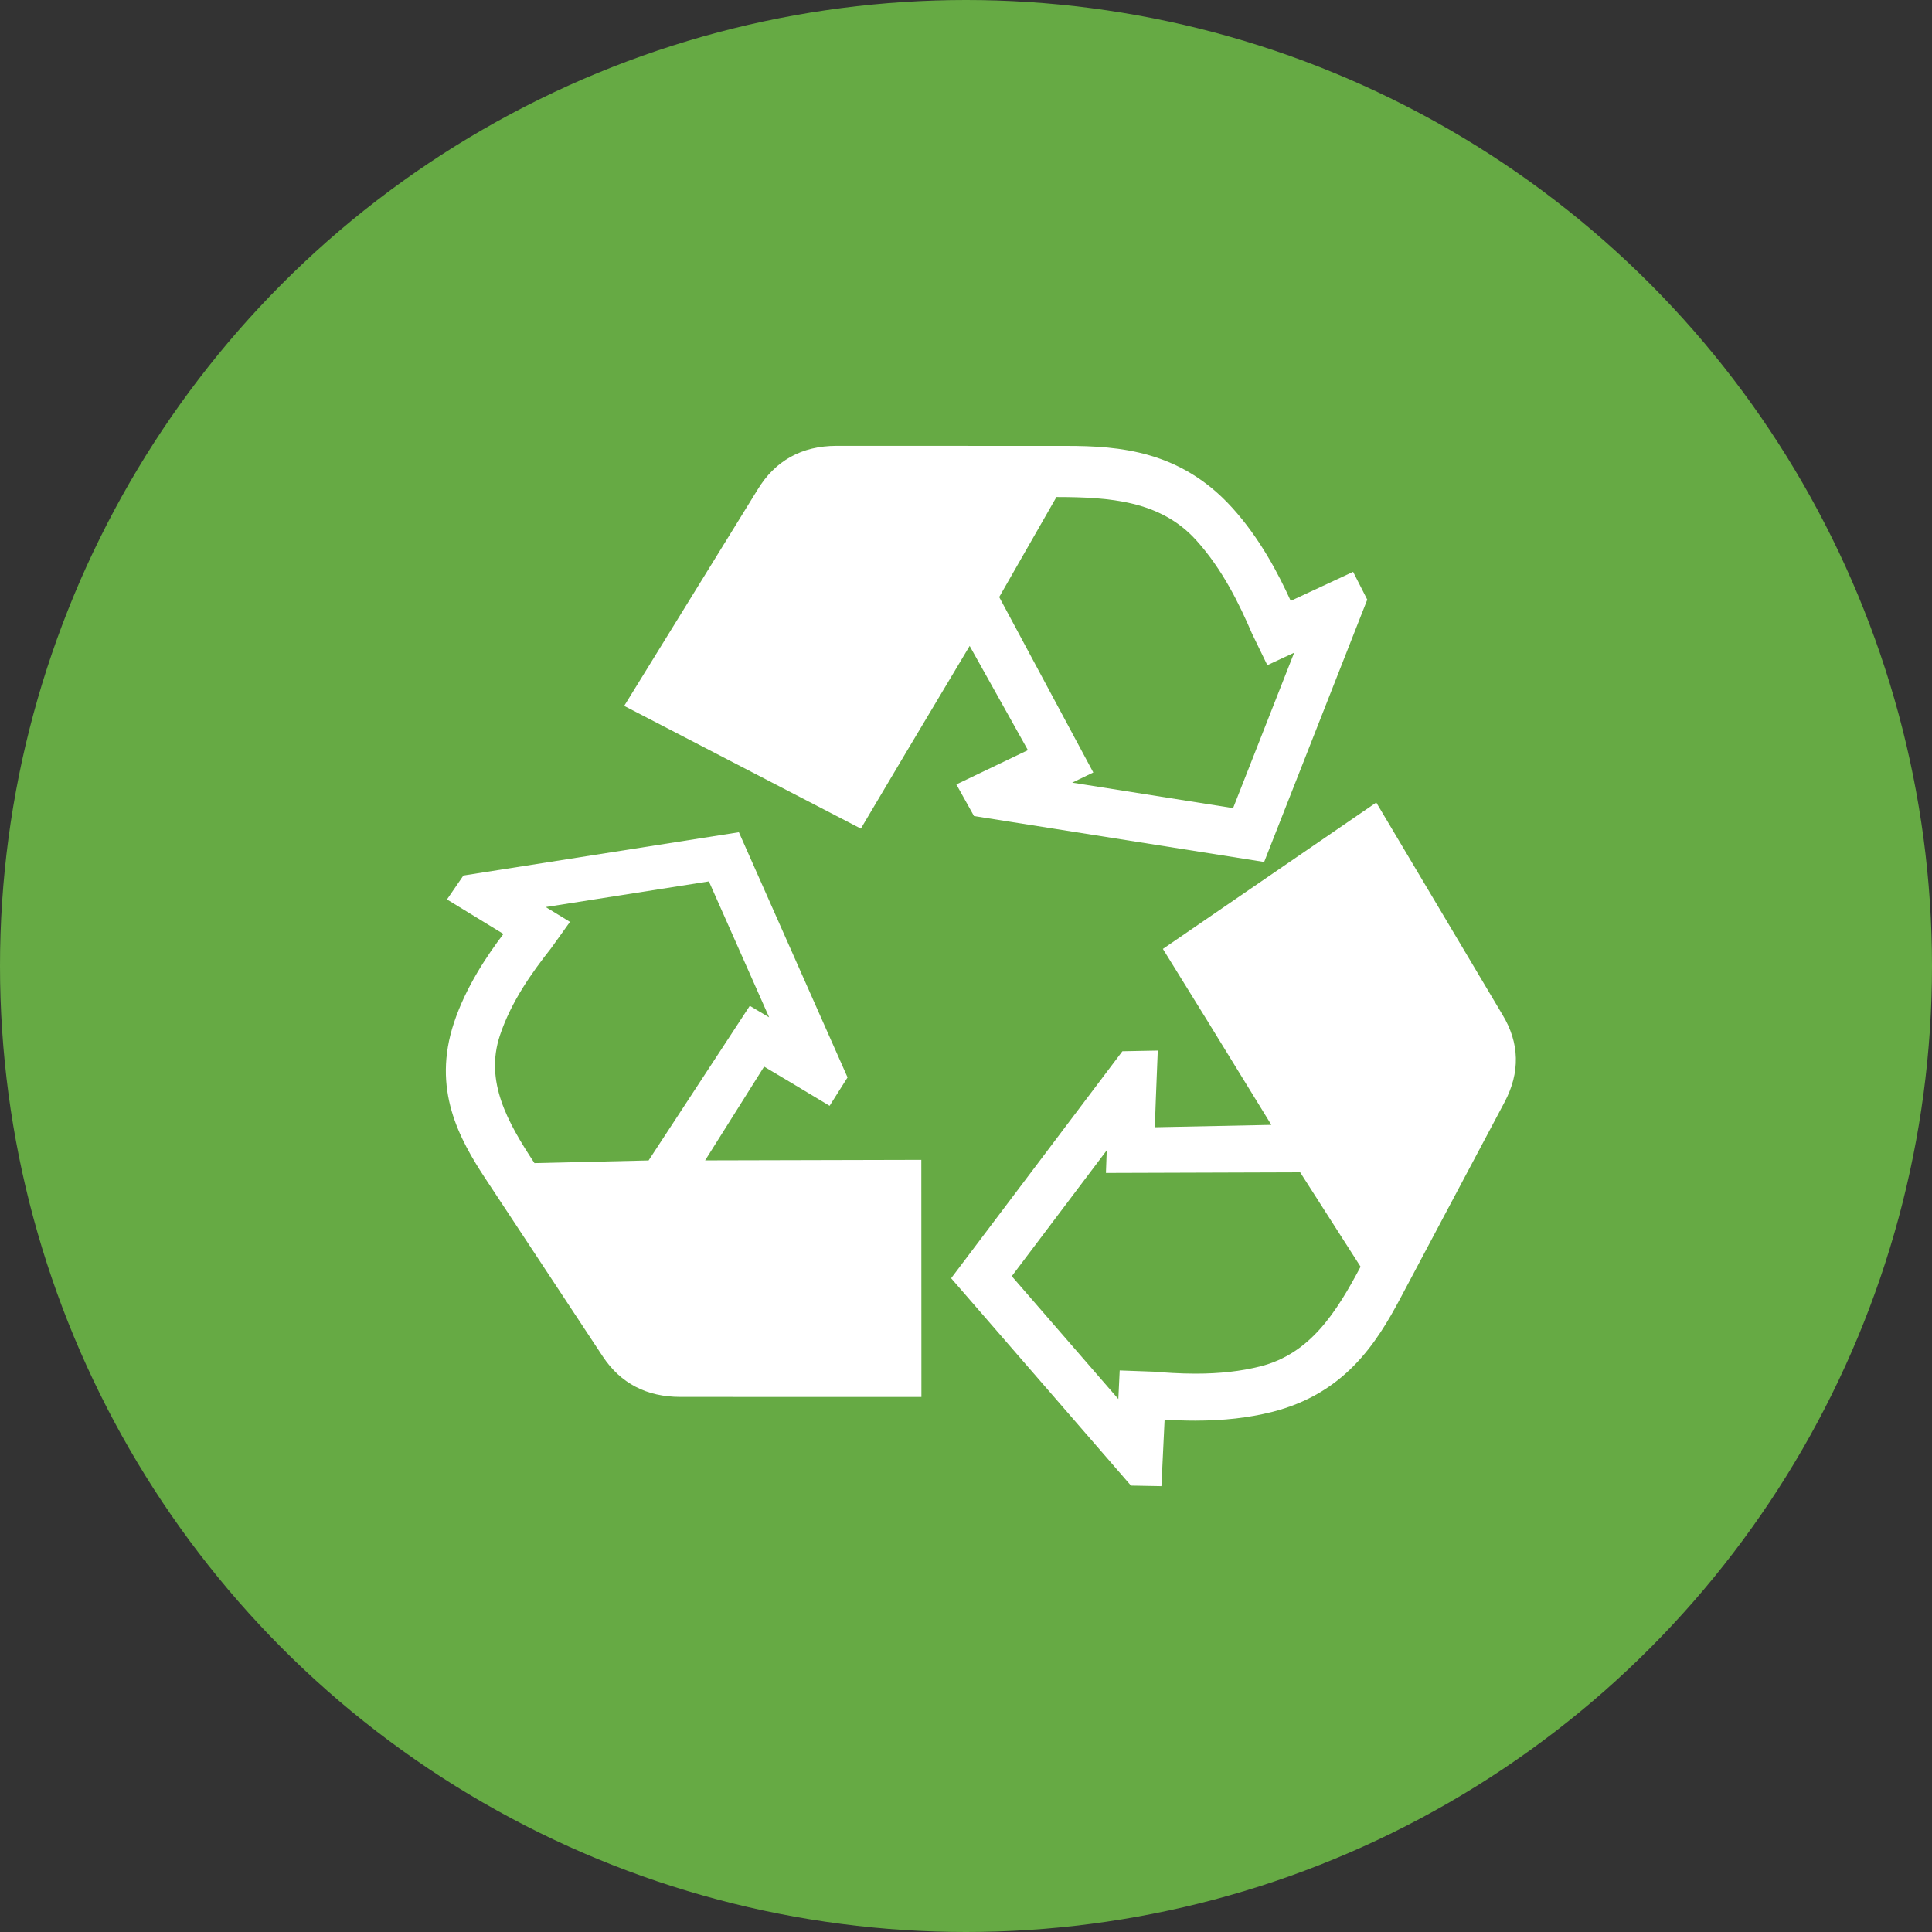
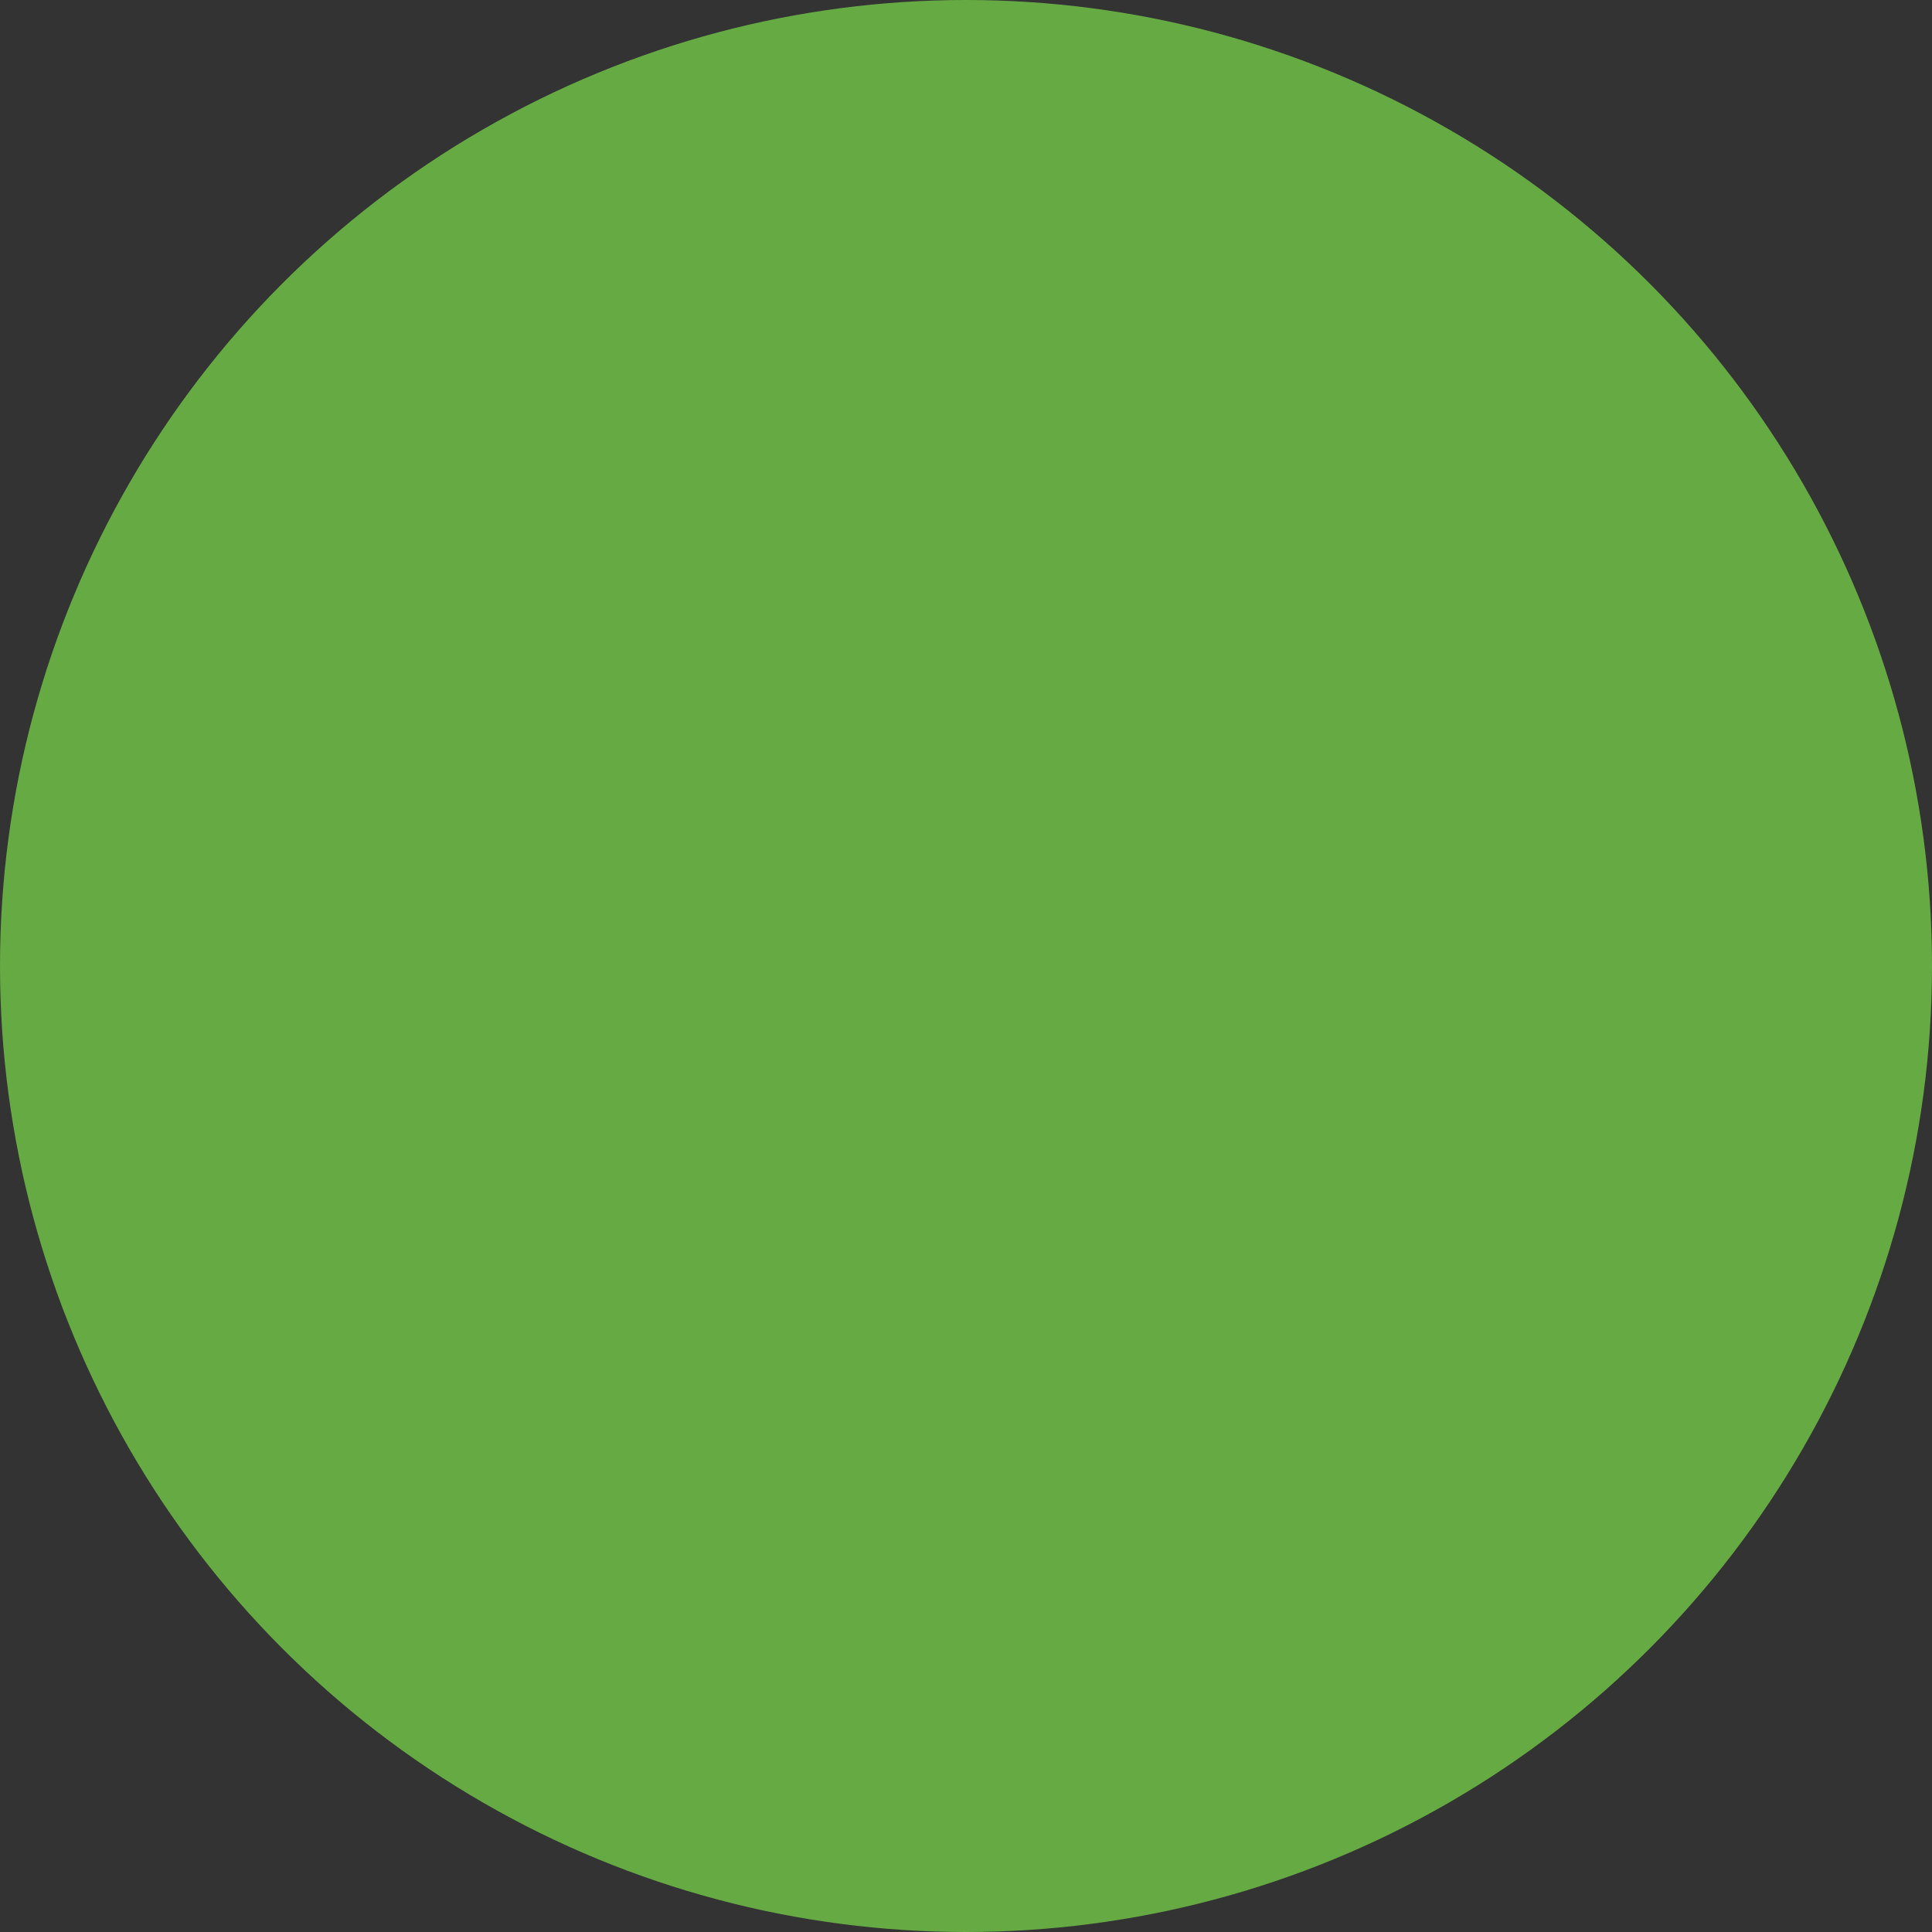
<svg xmlns="http://www.w3.org/2000/svg" width="65px" height="65px" viewBox="0 0 65 65" version="1.1">
  <rect x="0" y="0" width="65" height="65" fill="#333333" stroke="none" />
  <title>recycle</title>
  <desc>Created with Sketch.</desc>
  <g id="About-Us" stroke="none" stroke-width="1" fill="none" fill-rule="evenodd">
    <g id="Artboard-Copy" transform="translate(-582, -406)">
      <g id="recycle" transform="translate(582, 406)">
        <circle id="Oval-Copy-5" fill="#66AA44" cx="32.5" cy="32.5" r="32.5" />
-         <path d="M32.769,27.455 L42.531,29 L46,20.174 L45.524,19.239 L43.425,20.216 C43.017,19.318 42.392,18.112 41.455,17.08 C39.717,15.163 37.66,15.002 35.868,15.002 C35.842,15.002 28.146,15 28.146,15 C26.973,15.001 26.078,15.498 25.486,16.477 L21,23.749 L28.963,27.878 L29.1,27.646 C29.998,26.125 30.919,24.583 31.81,23.093 C32.081,22.639 32.352,22.186 32.623,21.732 L34.583,25.238 L32.176,26.391 L32.769,27.455 Z M33.617,20.087 L35.543,16.722 C37.333,16.724 39.037,16.844 40.239,18.168 C41.127,19.148 41.69,20.31 42.123,21.317 L42.638,22.379 L43.541,21.959 L41.486,27.188 L36.073,26.331 L36.783,25.989 L33.617,20.087 Z" id="Shape" fill="#FFFFFF" fill-rule="nonzero" />
-         <path d="M50.549,34.139 L46.303,27 L39.124,31.925 L39.262,32.148 C40.138,33.555 41.02,34.992 41.873,36.381 C42.173,36.869 42.472,37.357 42.773,37.845 L38.853,37.925 C38.869,37.424 38.9,36.636 38.916,36.241 L38.952,35.345 L37.762,35.368 L32,43.005 L38.05,49.981 L39.075,50 L39.182,47.763 C39.55,47.785 39.889,47.796 40.212,47.796 C41.165,47.796 42.007,47.701 42.786,47.506 C45.23,46.892 46.301,45.208 47.115,43.676 C47.144,43.621 50.583,37.148 50.618,37.083 C51.15,36.081 51.126,35.09 50.549,34.139 Z M42.397,45.972 C41.743,46.136 41.034,46.215 40.228,46.215 C39.683,46.215 39.164,46.178 38.822,46.149 L37.671,46.107 L37.625,47.069 L34.04,42.936 L37.235,38.702 L37.208,39.463 L43.743,39.442 L45.775,42.617 C44.962,44.146 44.086,45.547 42.397,45.972 Z" id="Shape" fill="#FFFFFF" fill-rule="nonzero" />
-         <path d="M23.723,39.04 L25.708,35.885 C26.193,36.171 26.971,36.639 27.147,36.745 L27.911,37.204 L28.515,36.248 L24.859,28 L15.591,29.456 L15.038,30.261 L16.937,31.422 C16.381,32.158 15.674,33.204 15.274,34.407 C14.53,36.645 15.441,38.305 16.351,39.684 C16.364,39.704 19.627,44.648 20.281,45.639 C20.878,46.541 21.755,46.998 22.892,46.998 L31,47 L30.997,39.022 L23.723,39.04 Z M21.821,39.042 L17.981,39.132 C17.071,37.751 16.305,36.381 16.819,34.836 C17.199,33.692 17.9,32.715 18.536,31.909 L19.176,31.016 L18.36,30.517 L23.85,29.654 L25.877,34.227 L25.226,33.84 L21.821,39.042 Z" id="Shape" fill="#FFFFFF" fill-rule="nonzero" />
      </g>
    </g>
  </g>
</svg>